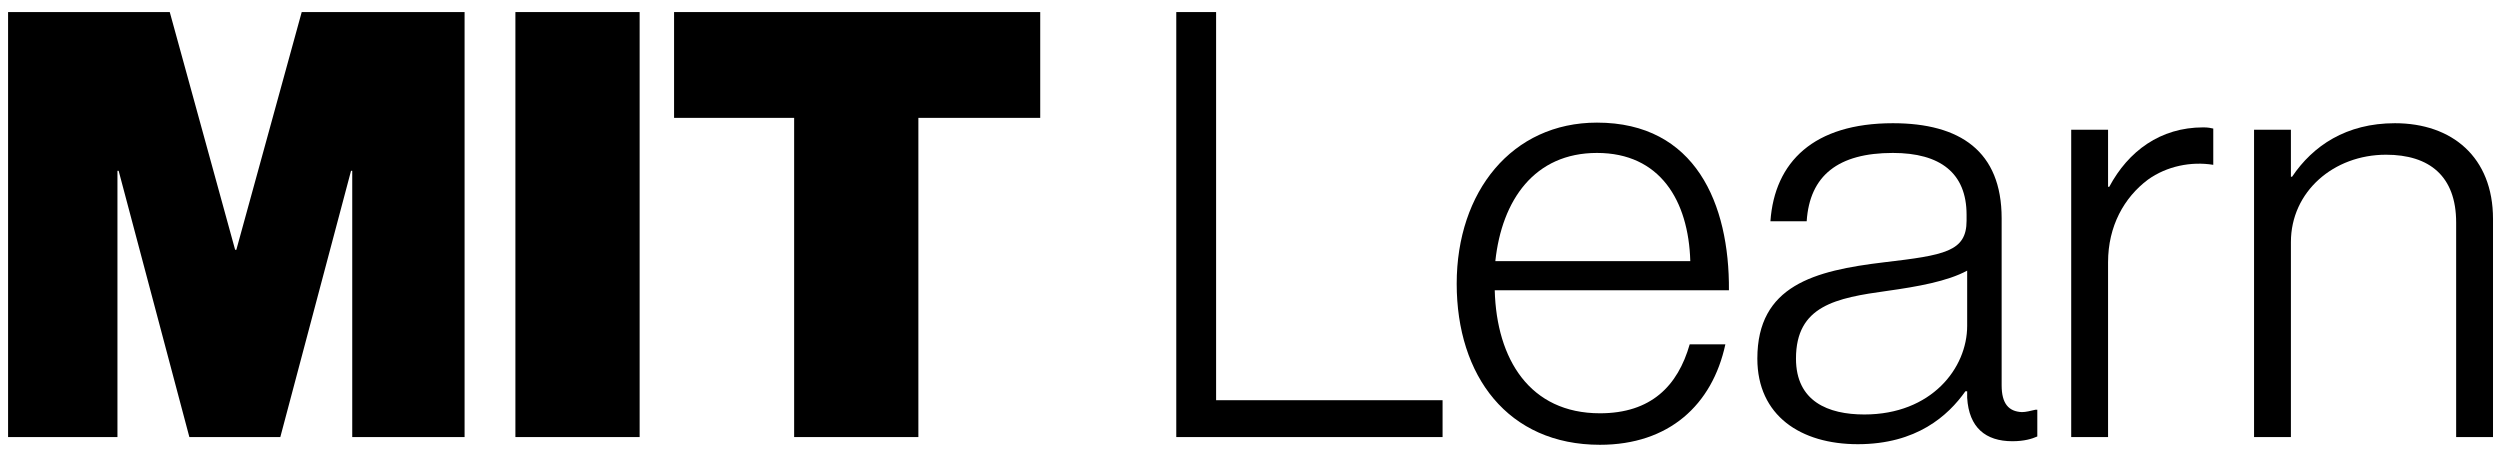
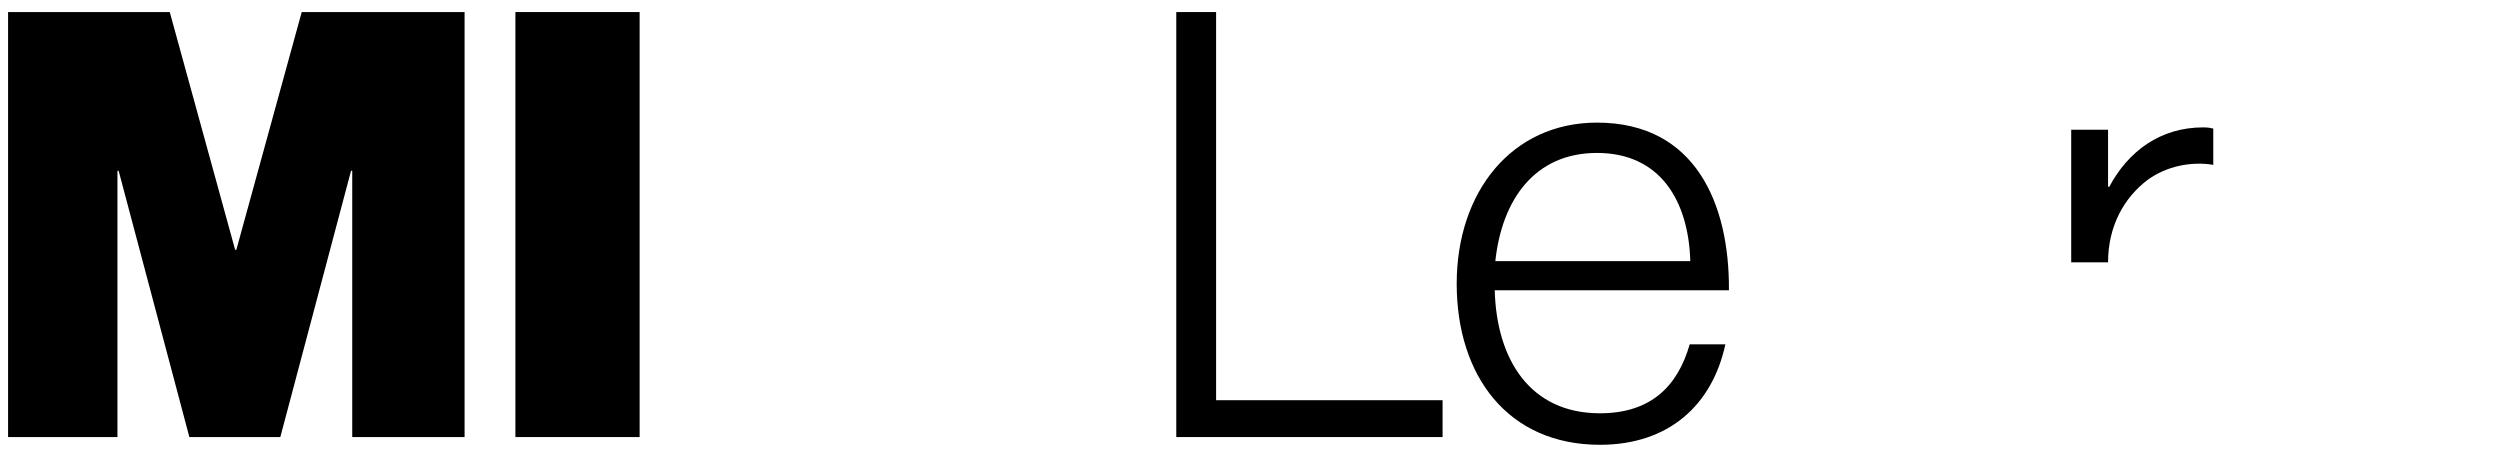
<svg xmlns="http://www.w3.org/2000/svg" width="143" height="26" viewBox="0 0 143 26" fill="none">
  <path d="M0.462 25V0.69H9.71L13.45 14.29H13.518L17.258 0.69H26.574V25H20.148V9.768H20.08L16.034 25H10.832L6.786 9.768H6.718V25H0.462Z" fill="black" />
  <path d="M29.481 25V0.69H36.587V25H29.481Z" fill="black" />
-   <path d="M38.557 6.742V0.69H59.501V6.742H52.531V25H45.425V6.742H38.557Z" fill="black" />
  <path d="M67.283 25V0.69H69.561V22.892H82.515V25H67.283Z" fill="black" />
  <path d="M91.517 25.442C86.247 25.442 83.323 21.498 83.323 16.228C83.323 10.958 86.485 7.014 91.347 7.014C96.991 7.014 98.929 11.672 98.895 16.602H85.499C85.601 20.546 87.505 23.64 91.517 23.64C94.441 23.64 95.971 22.076 96.651 19.696H98.691C97.943 23.164 95.461 25.442 91.517 25.442ZM85.533 14.936H96.685C96.583 11.468 94.951 8.748 91.347 8.748C87.777 8.748 85.907 11.434 85.533 14.936Z" fill="black" />
-   <path d="M106.266 25.408C103.002 25.408 100.52 23.776 100.52 20.512C100.52 16.33 103.784 15.48 107.762 15.004C111.23 14.596 112.488 14.392 112.488 12.624V12.284C112.488 9.904 110.992 8.748 108.272 8.748C105.144 8.748 103.512 10.04 103.342 12.658H101.268C101.506 9.258 103.75 7.048 108.272 7.048C112.114 7.048 114.494 8.646 114.494 12.488V22.042C114.494 23.096 114.902 23.538 115.65 23.572C115.888 23.572 116.126 23.504 116.432 23.436H116.534V24.966C116.228 25.102 115.786 25.238 115.106 25.238C113.576 25.238 112.624 24.456 112.522 22.756V22.382H112.42C111.434 23.776 109.632 25.408 106.266 25.408ZM106.64 23.708C110.482 23.708 112.522 21.056 112.522 18.642V15.48C111.4 16.092 109.666 16.398 107.966 16.636C105.008 17.044 102.73 17.486 102.73 20.512C102.73 22.96 104.566 23.708 106.64 23.708Z" fill="black" />
-   <path d="M118.473 25V7.422H120.581V10.686H120.649C121.737 8.646 123.573 7.286 126.021 7.286C126.293 7.286 126.463 7.32 126.599 7.354V9.428C125.341 9.224 123.947 9.496 122.859 10.278C121.499 11.298 120.581 12.93 120.581 15.004V25H118.473Z" fill="black" />
-   <path d="M128.932 25V7.422H131.04V10.108H131.108C132.298 8.34 134.202 7.048 136.99 7.048C140.254 7.048 142.6 8.986 142.6 12.522V25H140.492V12.726C140.492 10.074 138.962 8.85 136.48 8.85C133.488 8.85 131.04 10.958 131.04 13.848V25H128.932Z" fill="black" />
+   <path d="M118.473 25V7.422H120.581V10.686H120.649C121.737 8.646 123.573 7.286 126.021 7.286C126.293 7.286 126.463 7.32 126.599 7.354V9.428C125.341 9.224 123.947 9.496 122.859 10.278C121.499 11.298 120.581 12.93 120.581 15.004H118.473Z" fill="black" />
</svg>